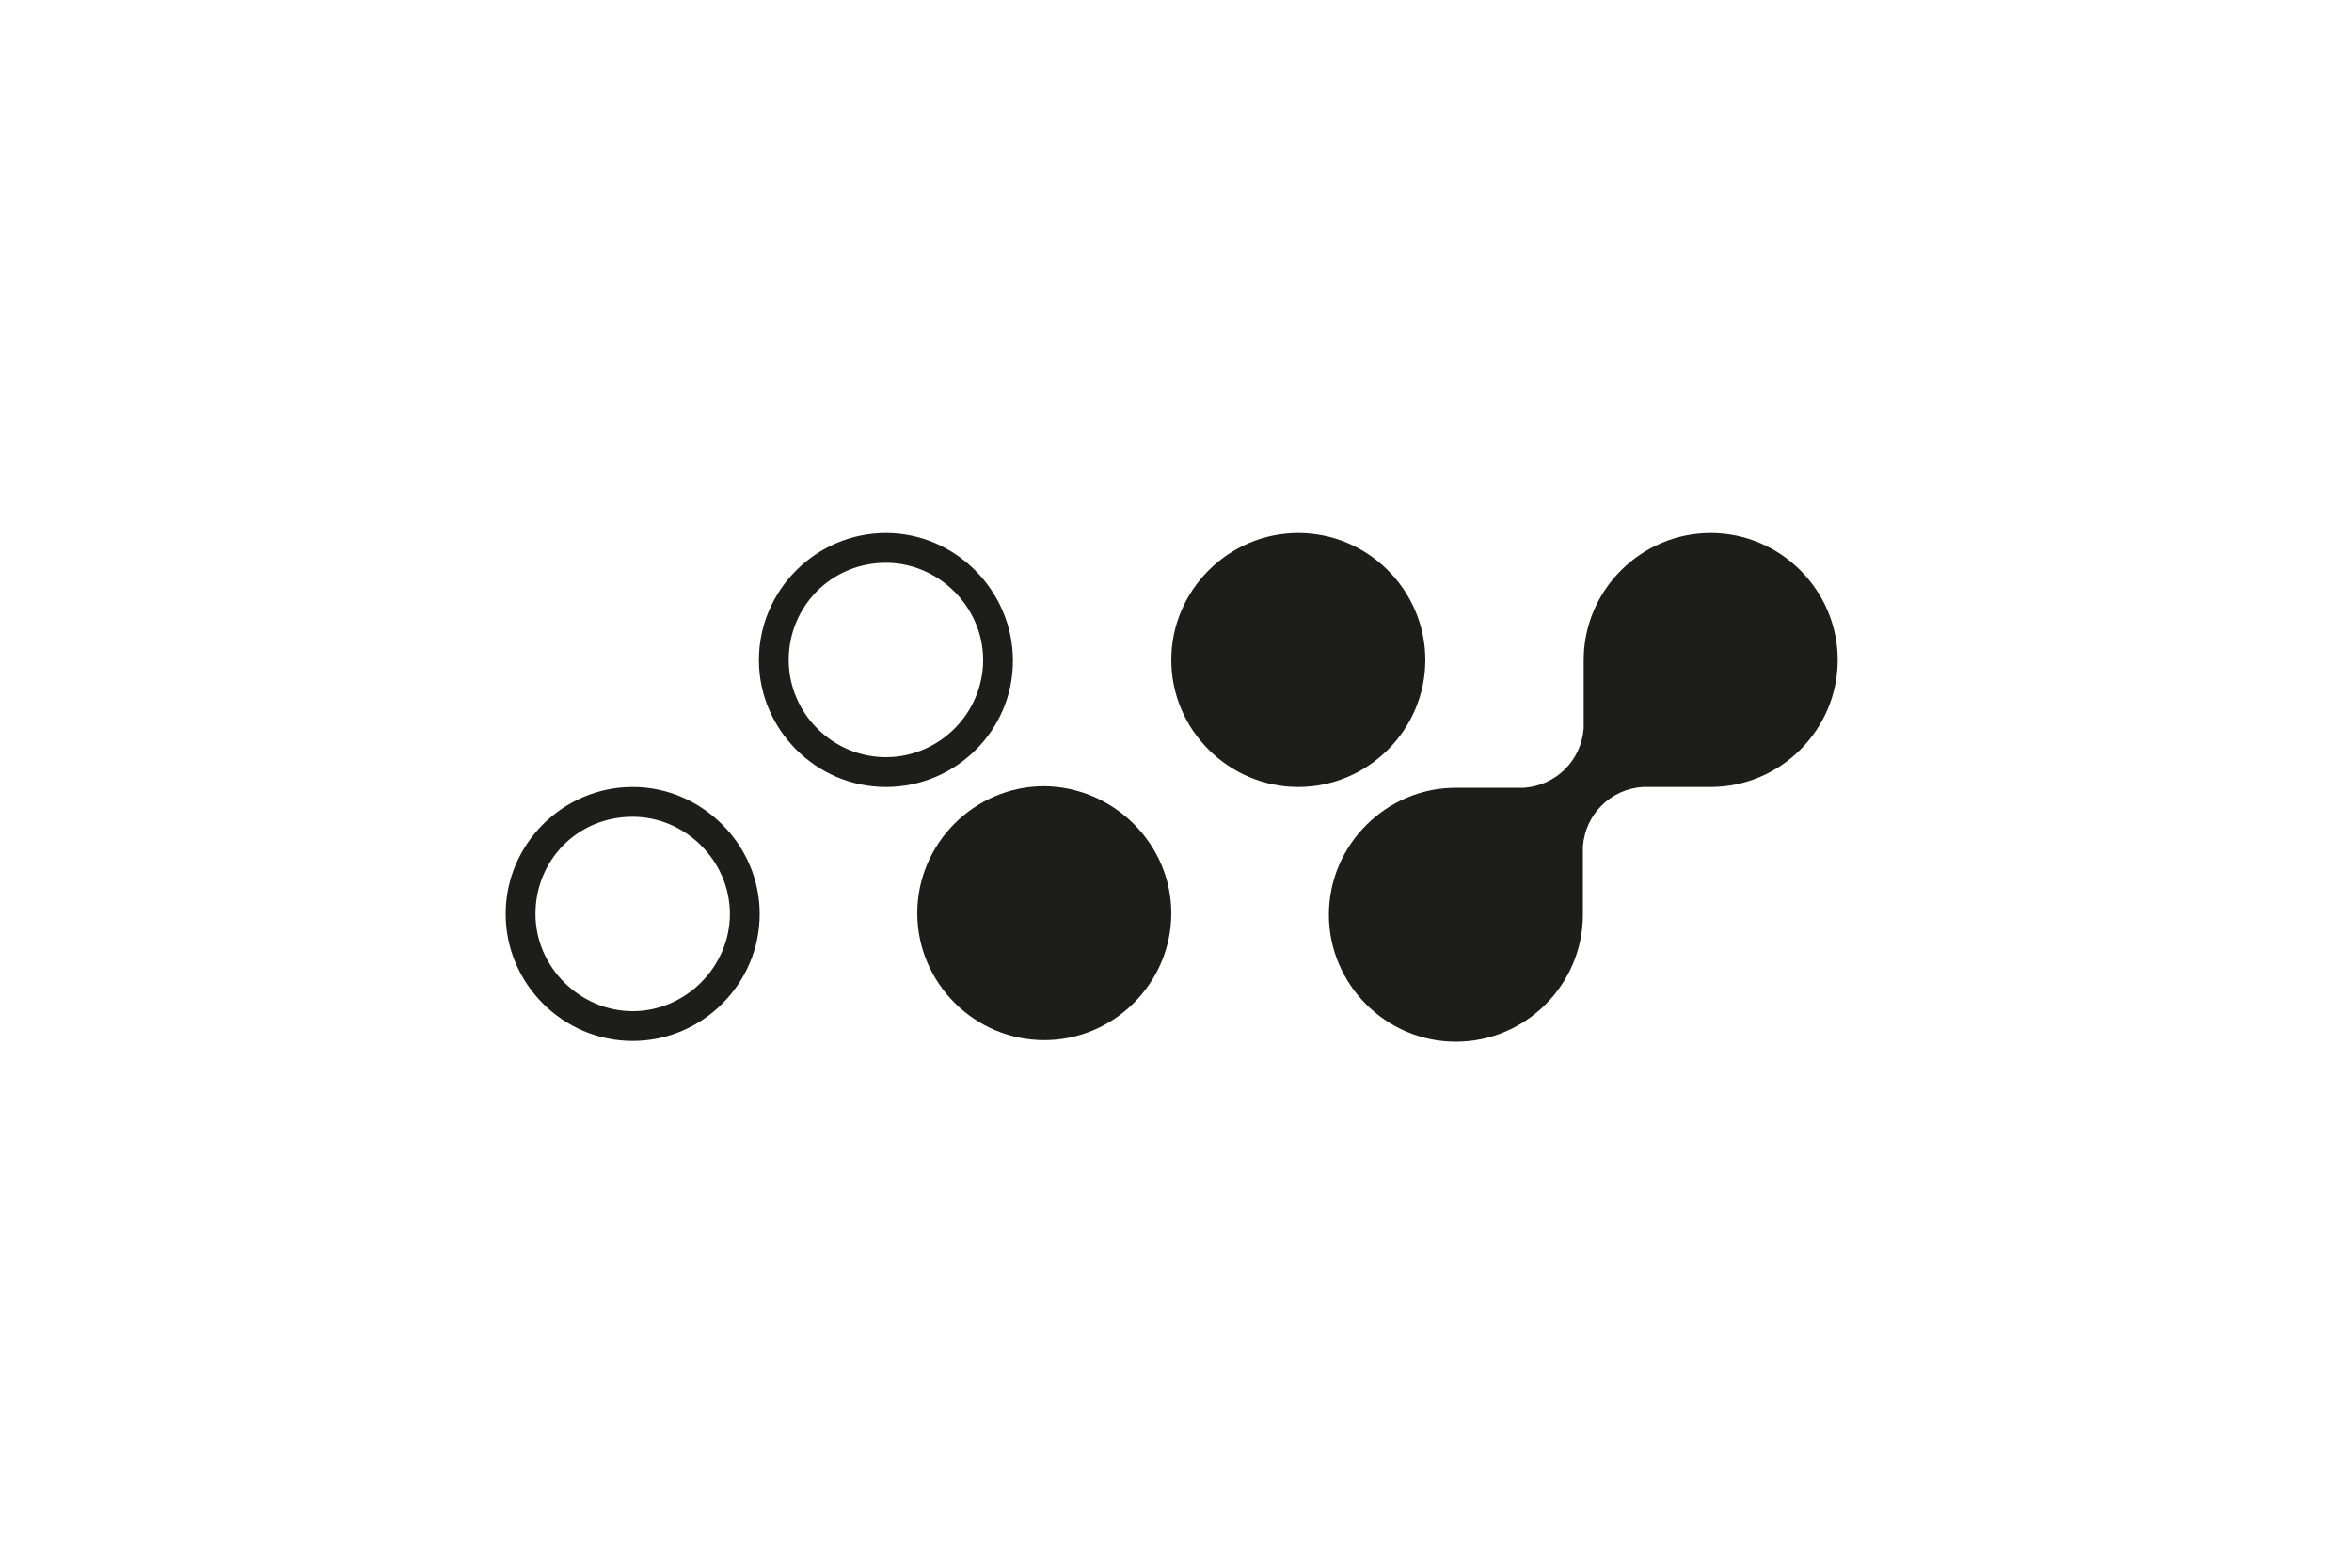
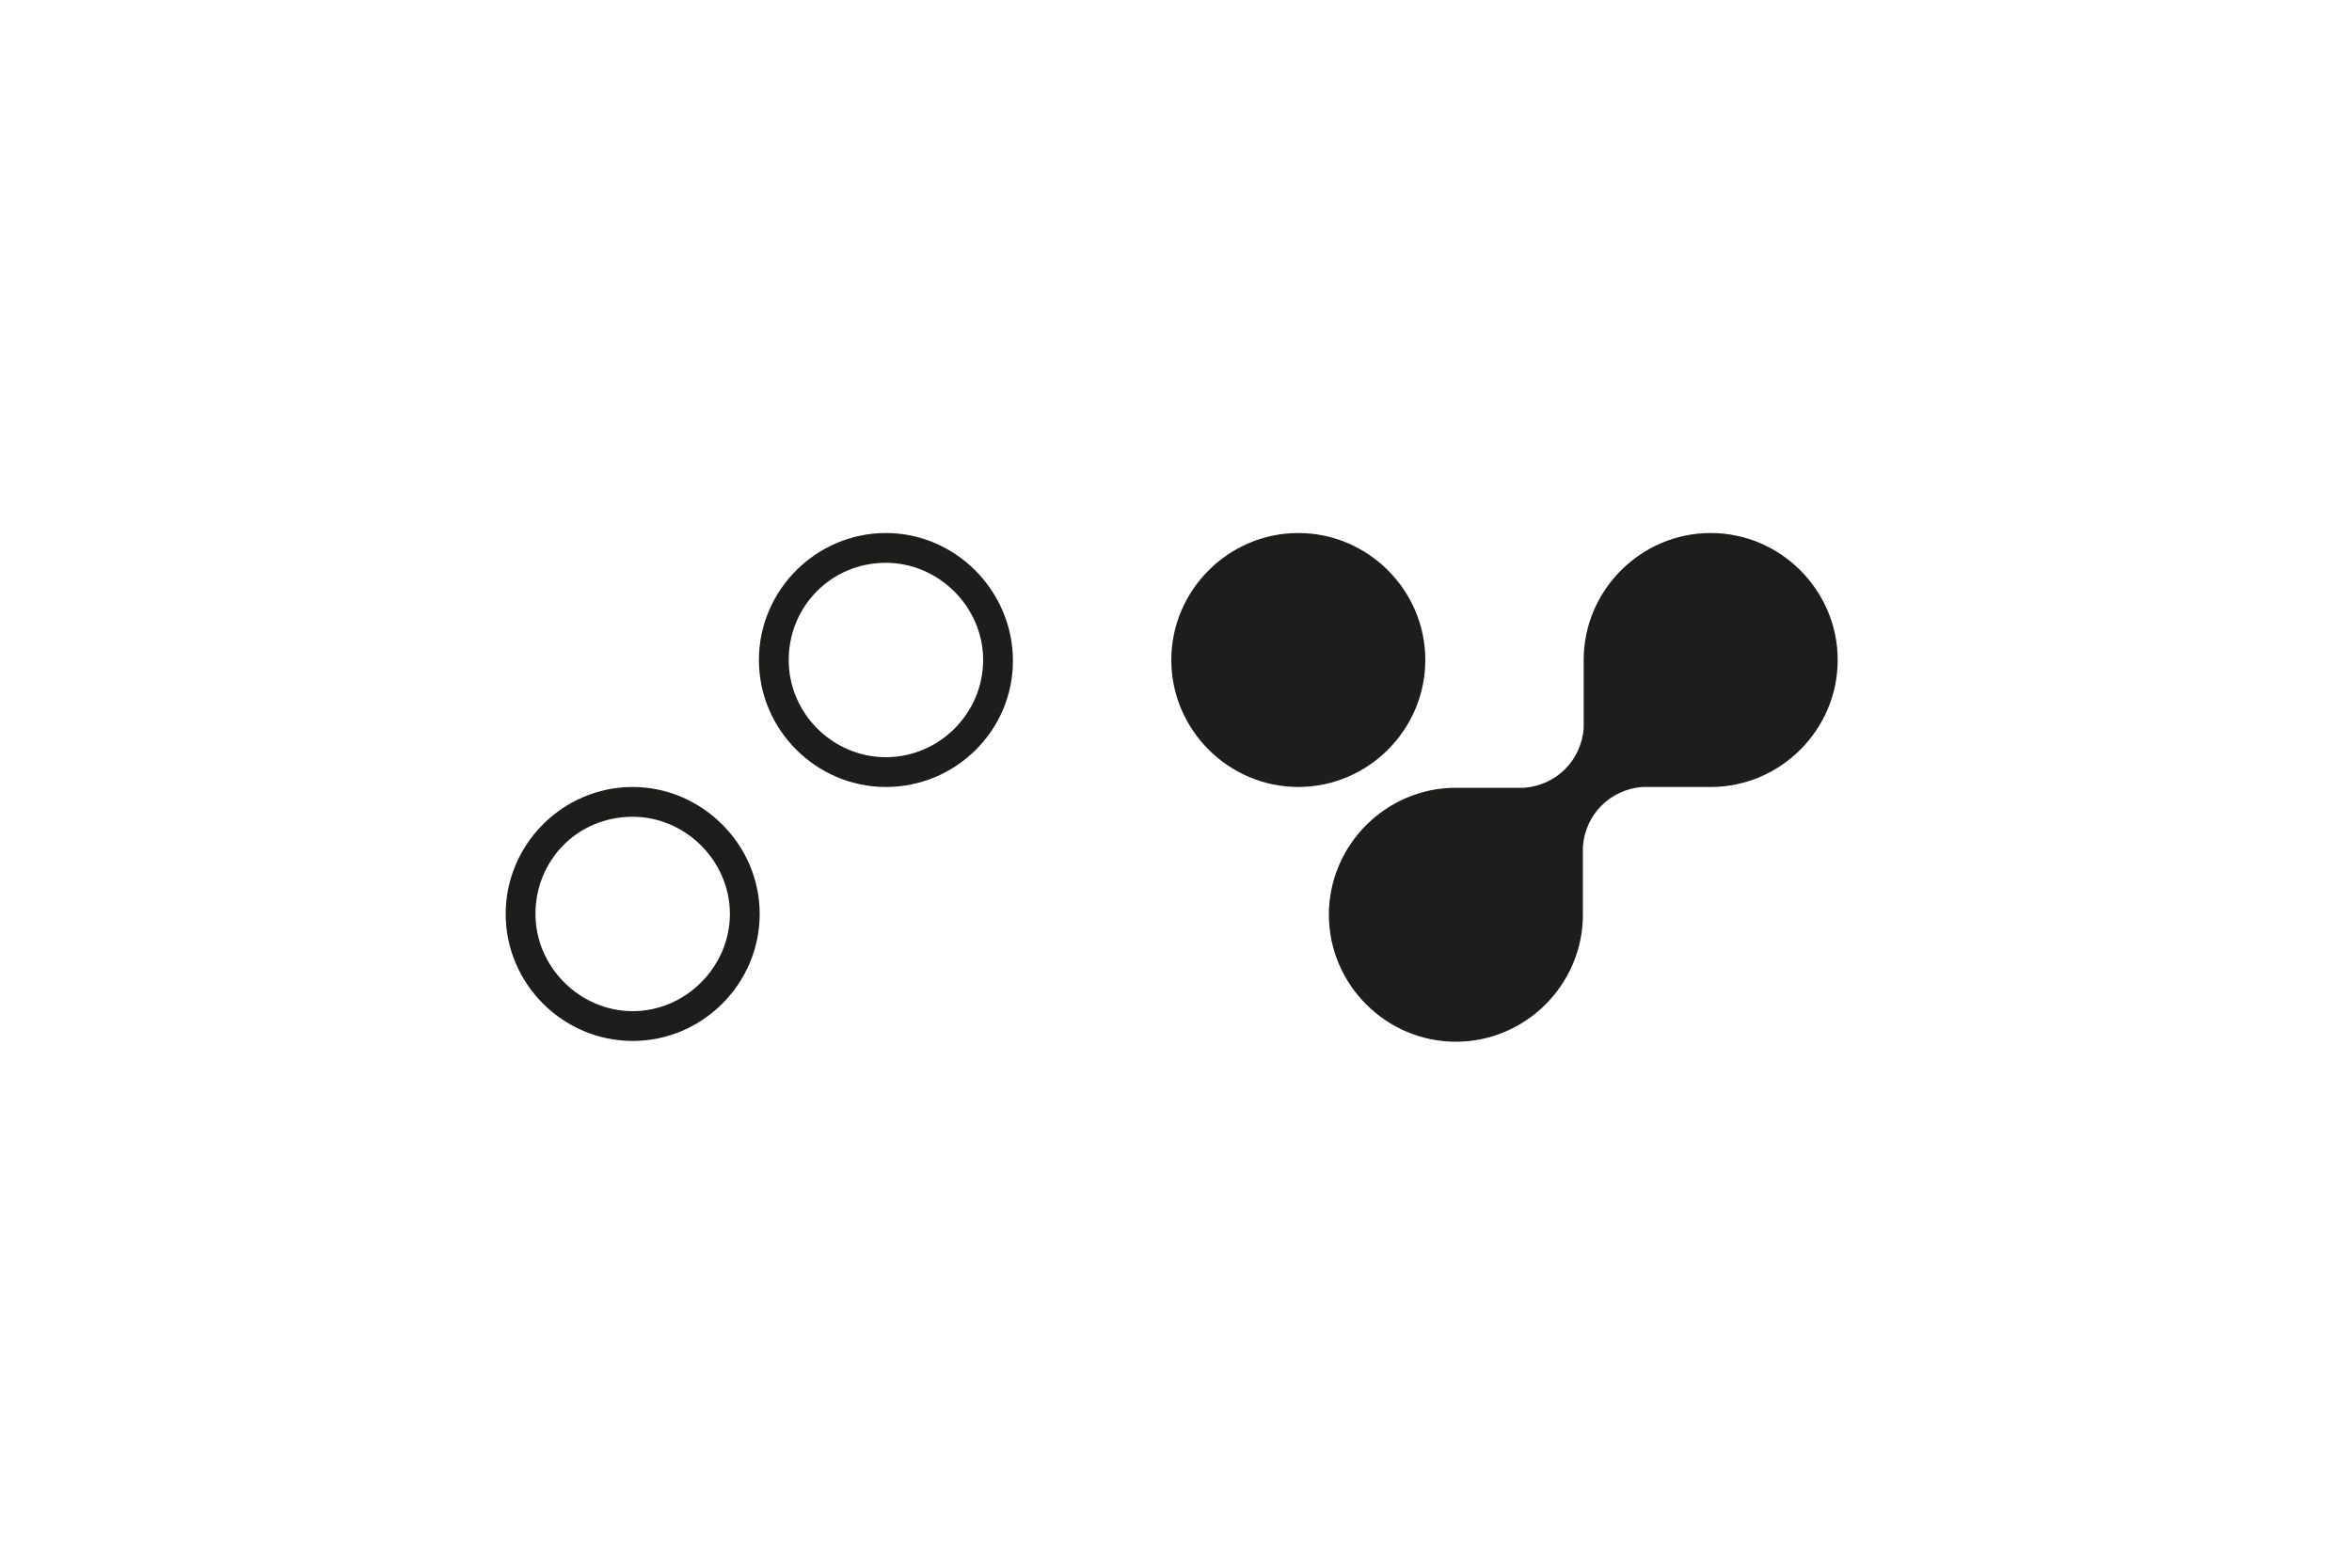
<svg xmlns="http://www.w3.org/2000/svg" id="Ebene_1" x="0px" y="0px" width="300px" height="200px" viewBox="0 0 300 200" style="enable-background:new 0 0 300 200;" xml:space="preserve">
  <style type="text/css">	.st0{fill:#1D1D1B;}</style>
  <g id="Signet">
    <path class="st0" d="M218.2,68c-8.9,0-16.2,7.3-16.2,16.2v8.7l0,0c-0.3,4.1-3.5,7.3-7.6,7.6l0,0h-8.7c-8.9,0-16.2,7.3-16.2,16.2  s7.3,16.2,16.2,16.2c8.9,0,16.2-7.3,16.2-16.2v-8.7l0,0c0.3-4.1,3.5-7.3,7.6-7.6l0,0h8.7c8.9,0,16.2-7.3,16.2-16.2  S227.1,68,218.2,68z" />
    <path class="st0" d="M113,71.8c6.7,0,12.4,5.6,12.4,12.4s-5.6,12.4-12.4,12.4s-12.4-5.6-12.4-12.4S106,71.8,113,71.8 M113,68  c-8.9,0-16.2,7.3-16.2,16.2s7.3,16.2,16.2,16.2s16.2-7.2,16.2-16.1S121.9,68,113,68" />
    <path class="st0" d="M80.7,104.2c6.7,0,12.4,5.6,12.4,12.4c0,6.7-5.6,12.4-12.4,12.4c-6.7,0-12.4-5.6-12.4-12.4  S73.6,104.2,80.7,104.2 M80.7,100.4c-8.9,0-16.2,7.3-16.2,16.2s7.3,16.2,16.2,16.2s16.2-7.3,16.2-16.2S89.5,100.4,80.7,100.4" />
-     <path class="st0" d="M149.4,116.5c0,8.9-7.3,16.2-16.2,16.2s-16.2-7.3-16.2-16.2s7.3-16.2,16.2-16.2  C142.1,100.4,149.4,107.7,149.4,116.5" />
    <path class="st0" d="M181.8,84.2c0,8.9-7.3,16.2-16.2,16.2c-8.9,0-16.2-7.3-16.2-16.2S156.7,68,165.6,68  C174.5,68,181.8,75.3,181.8,84.2" />
  </g>
</svg>